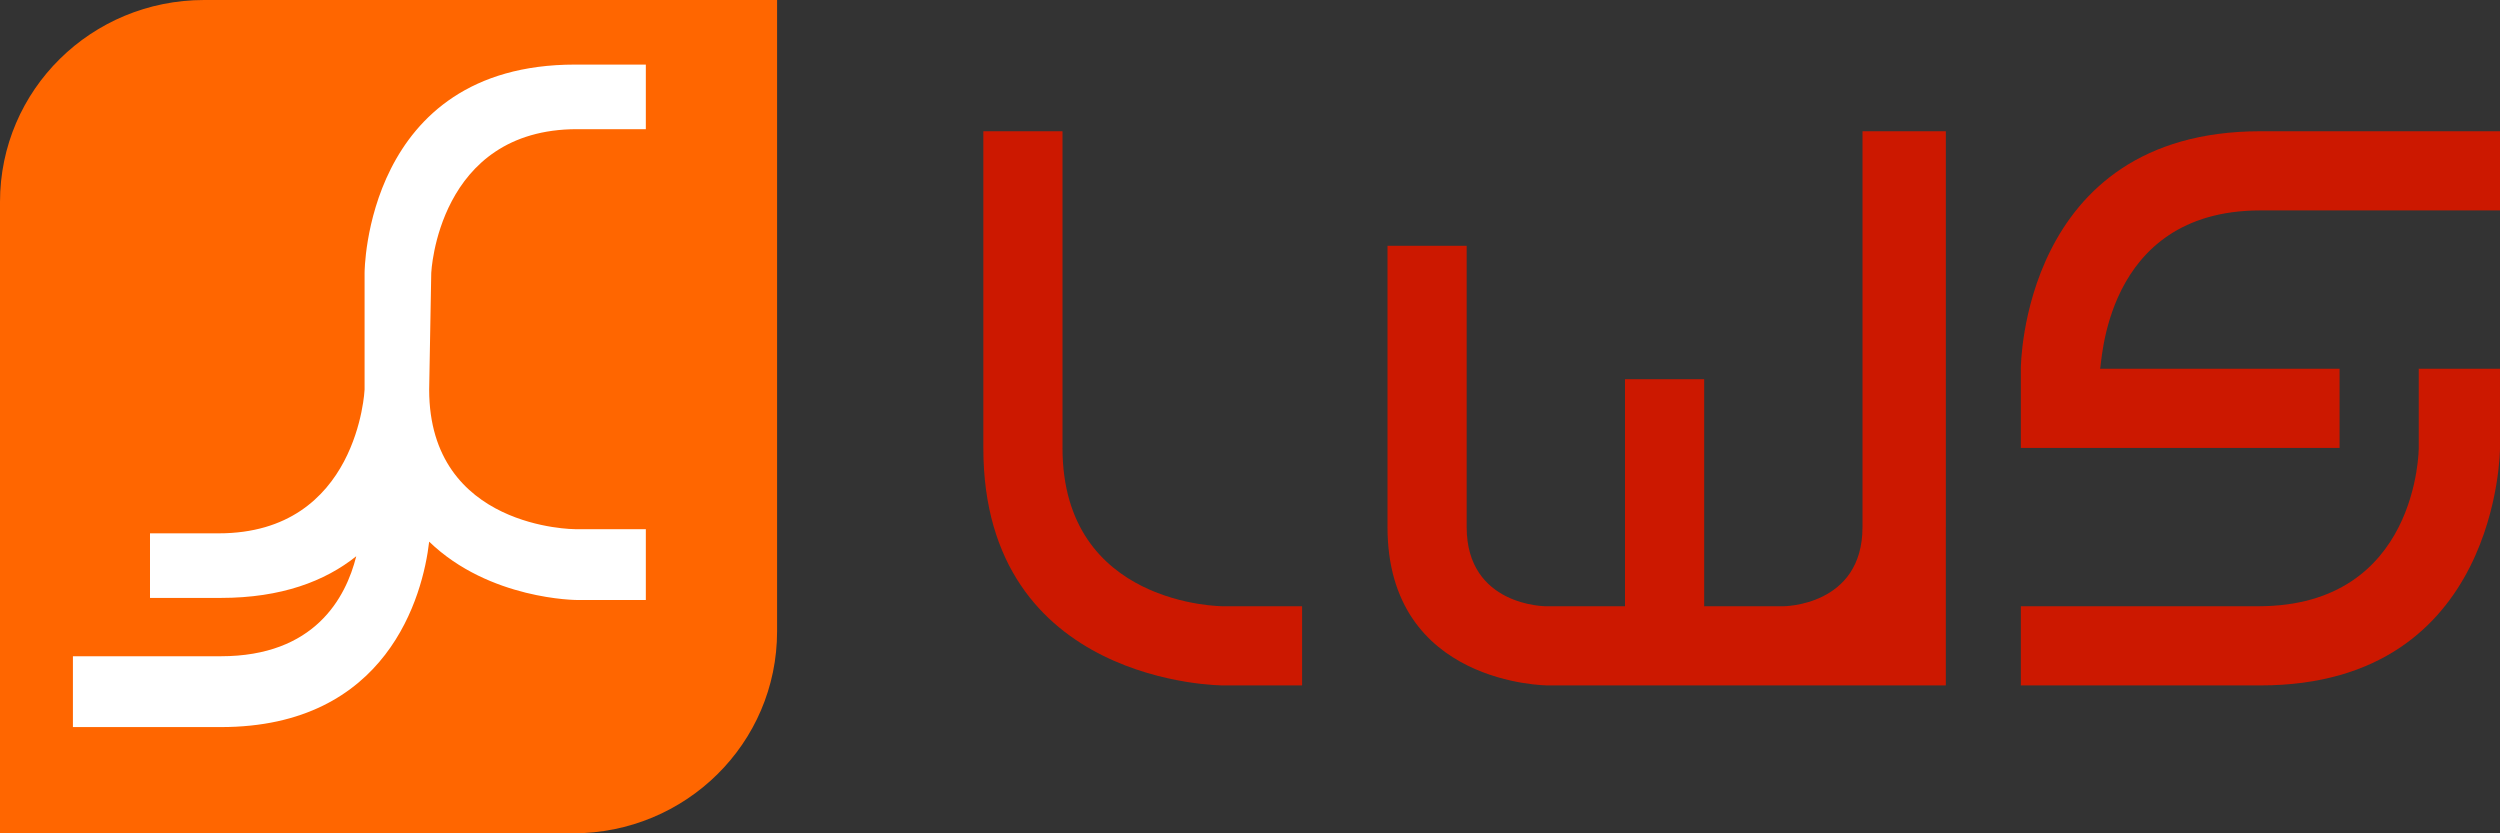
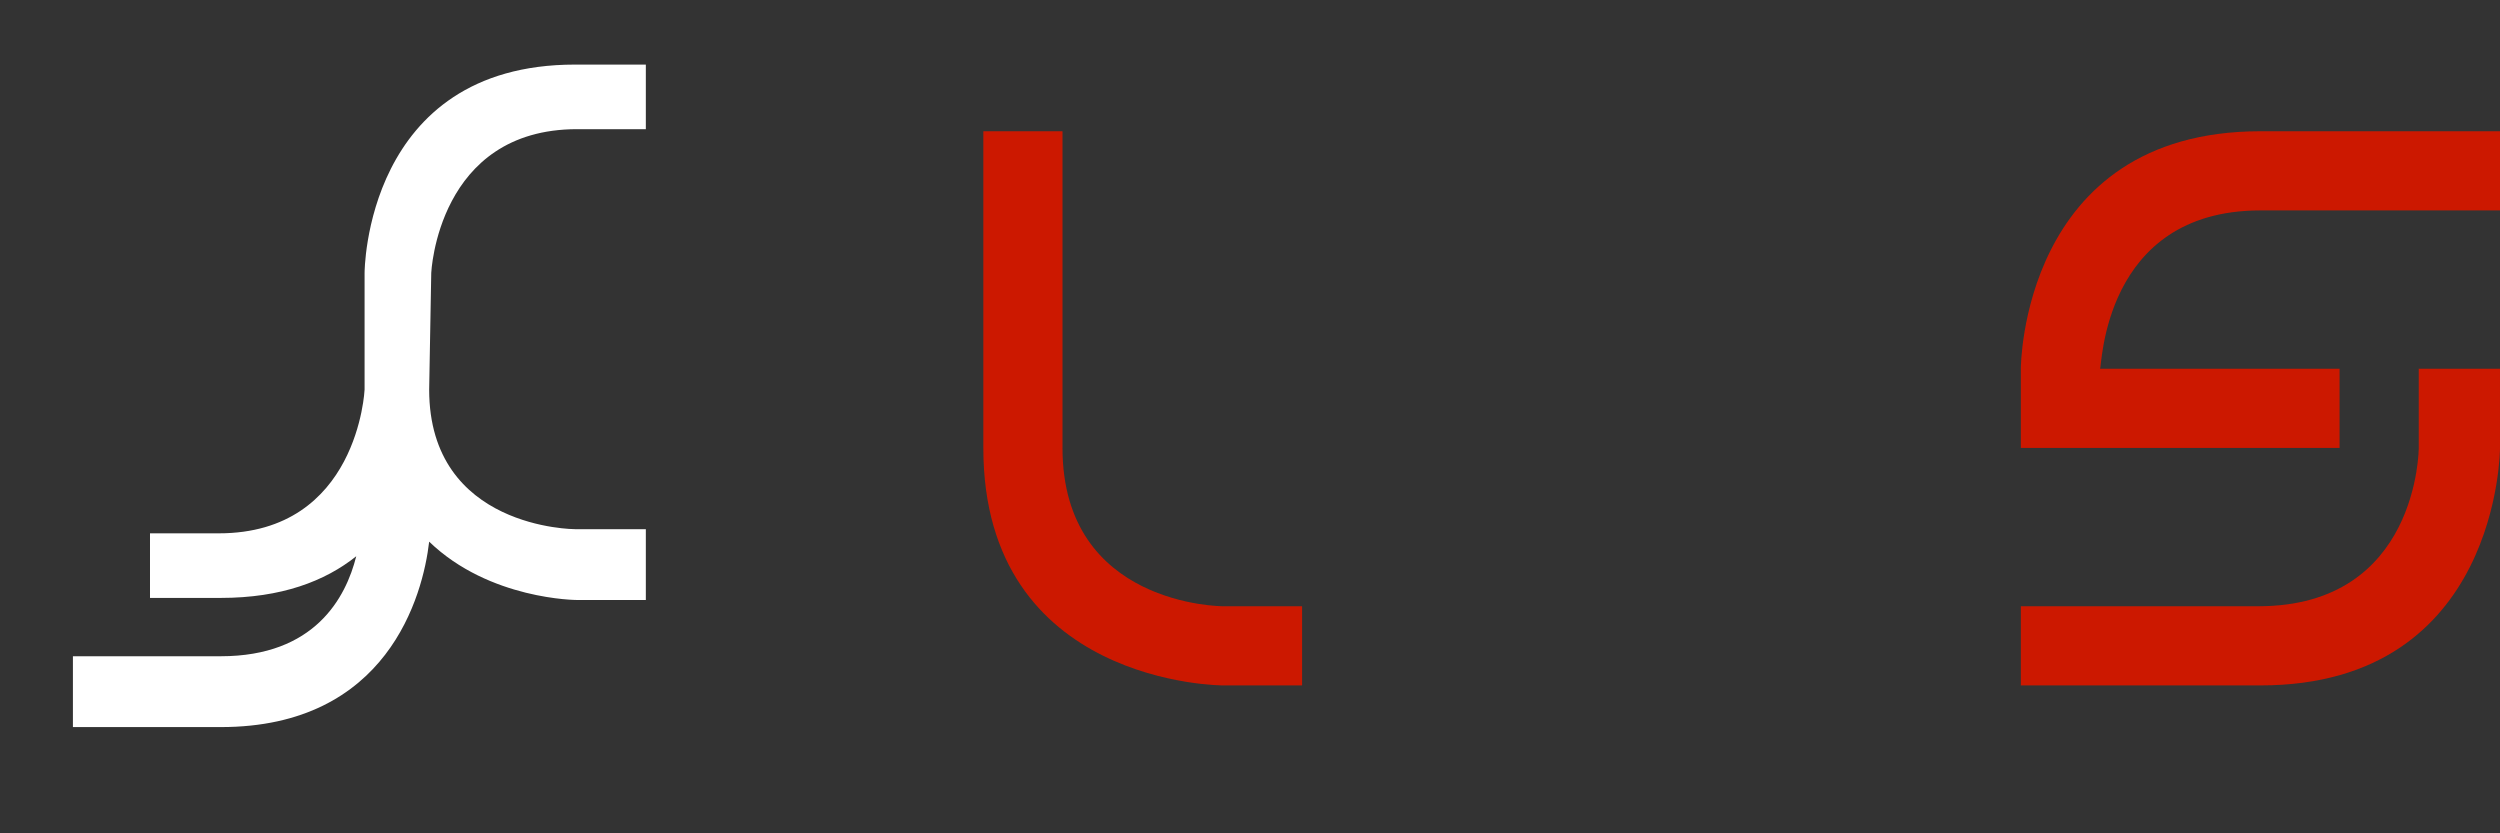
<svg xmlns="http://www.w3.org/2000/svg" version="1.1" id="Layer_1" x="0px" y="0px" width="120px" height="40px" viewBox="0 0 120 40" style="enable-background:new 0 0 120 40;" xml:space="preserve">
  <rect x="0" y="0" width="120" height="40" fill="#333333" stroke="none" />
  <style type="text/css">
	.st0{fill:#FF6600;}
	.st1{fill:#FFFFFF;}
	.st2{fill:#CC1800;}
</style>
-   <path class="st0" d="M9.8,0C4.4,0,0,4.3,0,9.7V40h27.5c5.4,0,9.8-4.3,9.8-9.7V0H9.8z" />
  <path class="st1" d="M20.7,13.1c0,0,0.3-6.9,7-6.9H31V3.1h-3.4c-10.1,0-10.1,10-10.1,10v5.6c0,0-0.3,6.9-7,6.9H7.2v3.1h3.4  c2.9,0,5-0.8,6.5-2c-0.5,2-2,4.8-6.5,4.8H3.5v3.4h7.1c8,0,9.7-6.3,10-8.9c2.9,2.8,7.1,2.8,7.1,2.8H31v-3.4h-3.4c0,0-7,0-7-6.7  L20.7,13.1L20.7,13.1z" />
  <path class="st2" d="M47.2,6.3v15.2c0,11.4,11.5,11.4,11.5,11.4h3.8v-3.8h-3.8c0,0-7.7,0-7.7-7.6V6.3H47.2z" />
  <path class="st2" d="M108.5,10.1H120V6.3h-11.5C97,6.3,97,17.7,97,17.7v3.8l0,0l0,0h15.3v-3.8h-11.5l0,0  C100.9,17.7,100.9,10.1,108.5,10.1z" />
  <path class="st2" d="M97,32.9h11.5c11.5,0,11.5-11.4,11.5-11.4v-3.8h-3.9v3.8c0,0,0,7.6-7.7,7.6H97L97,32.9L97,32.9z" />
-   <path class="st2" d="M93.2,6.3h-3.8v19c0,3.8-3.8,3.8-3.8,3.8h-3.8V18.2h-3.8v10.9h-3.8c0,0-3.8,0-3.8-3.8V11.8h-3.8v13.5  c0,7.6,7.7,7.6,7.7,7.6h19.1v-7.6l0,0l0,0V6.3L93.2,6.3z" />
</svg>